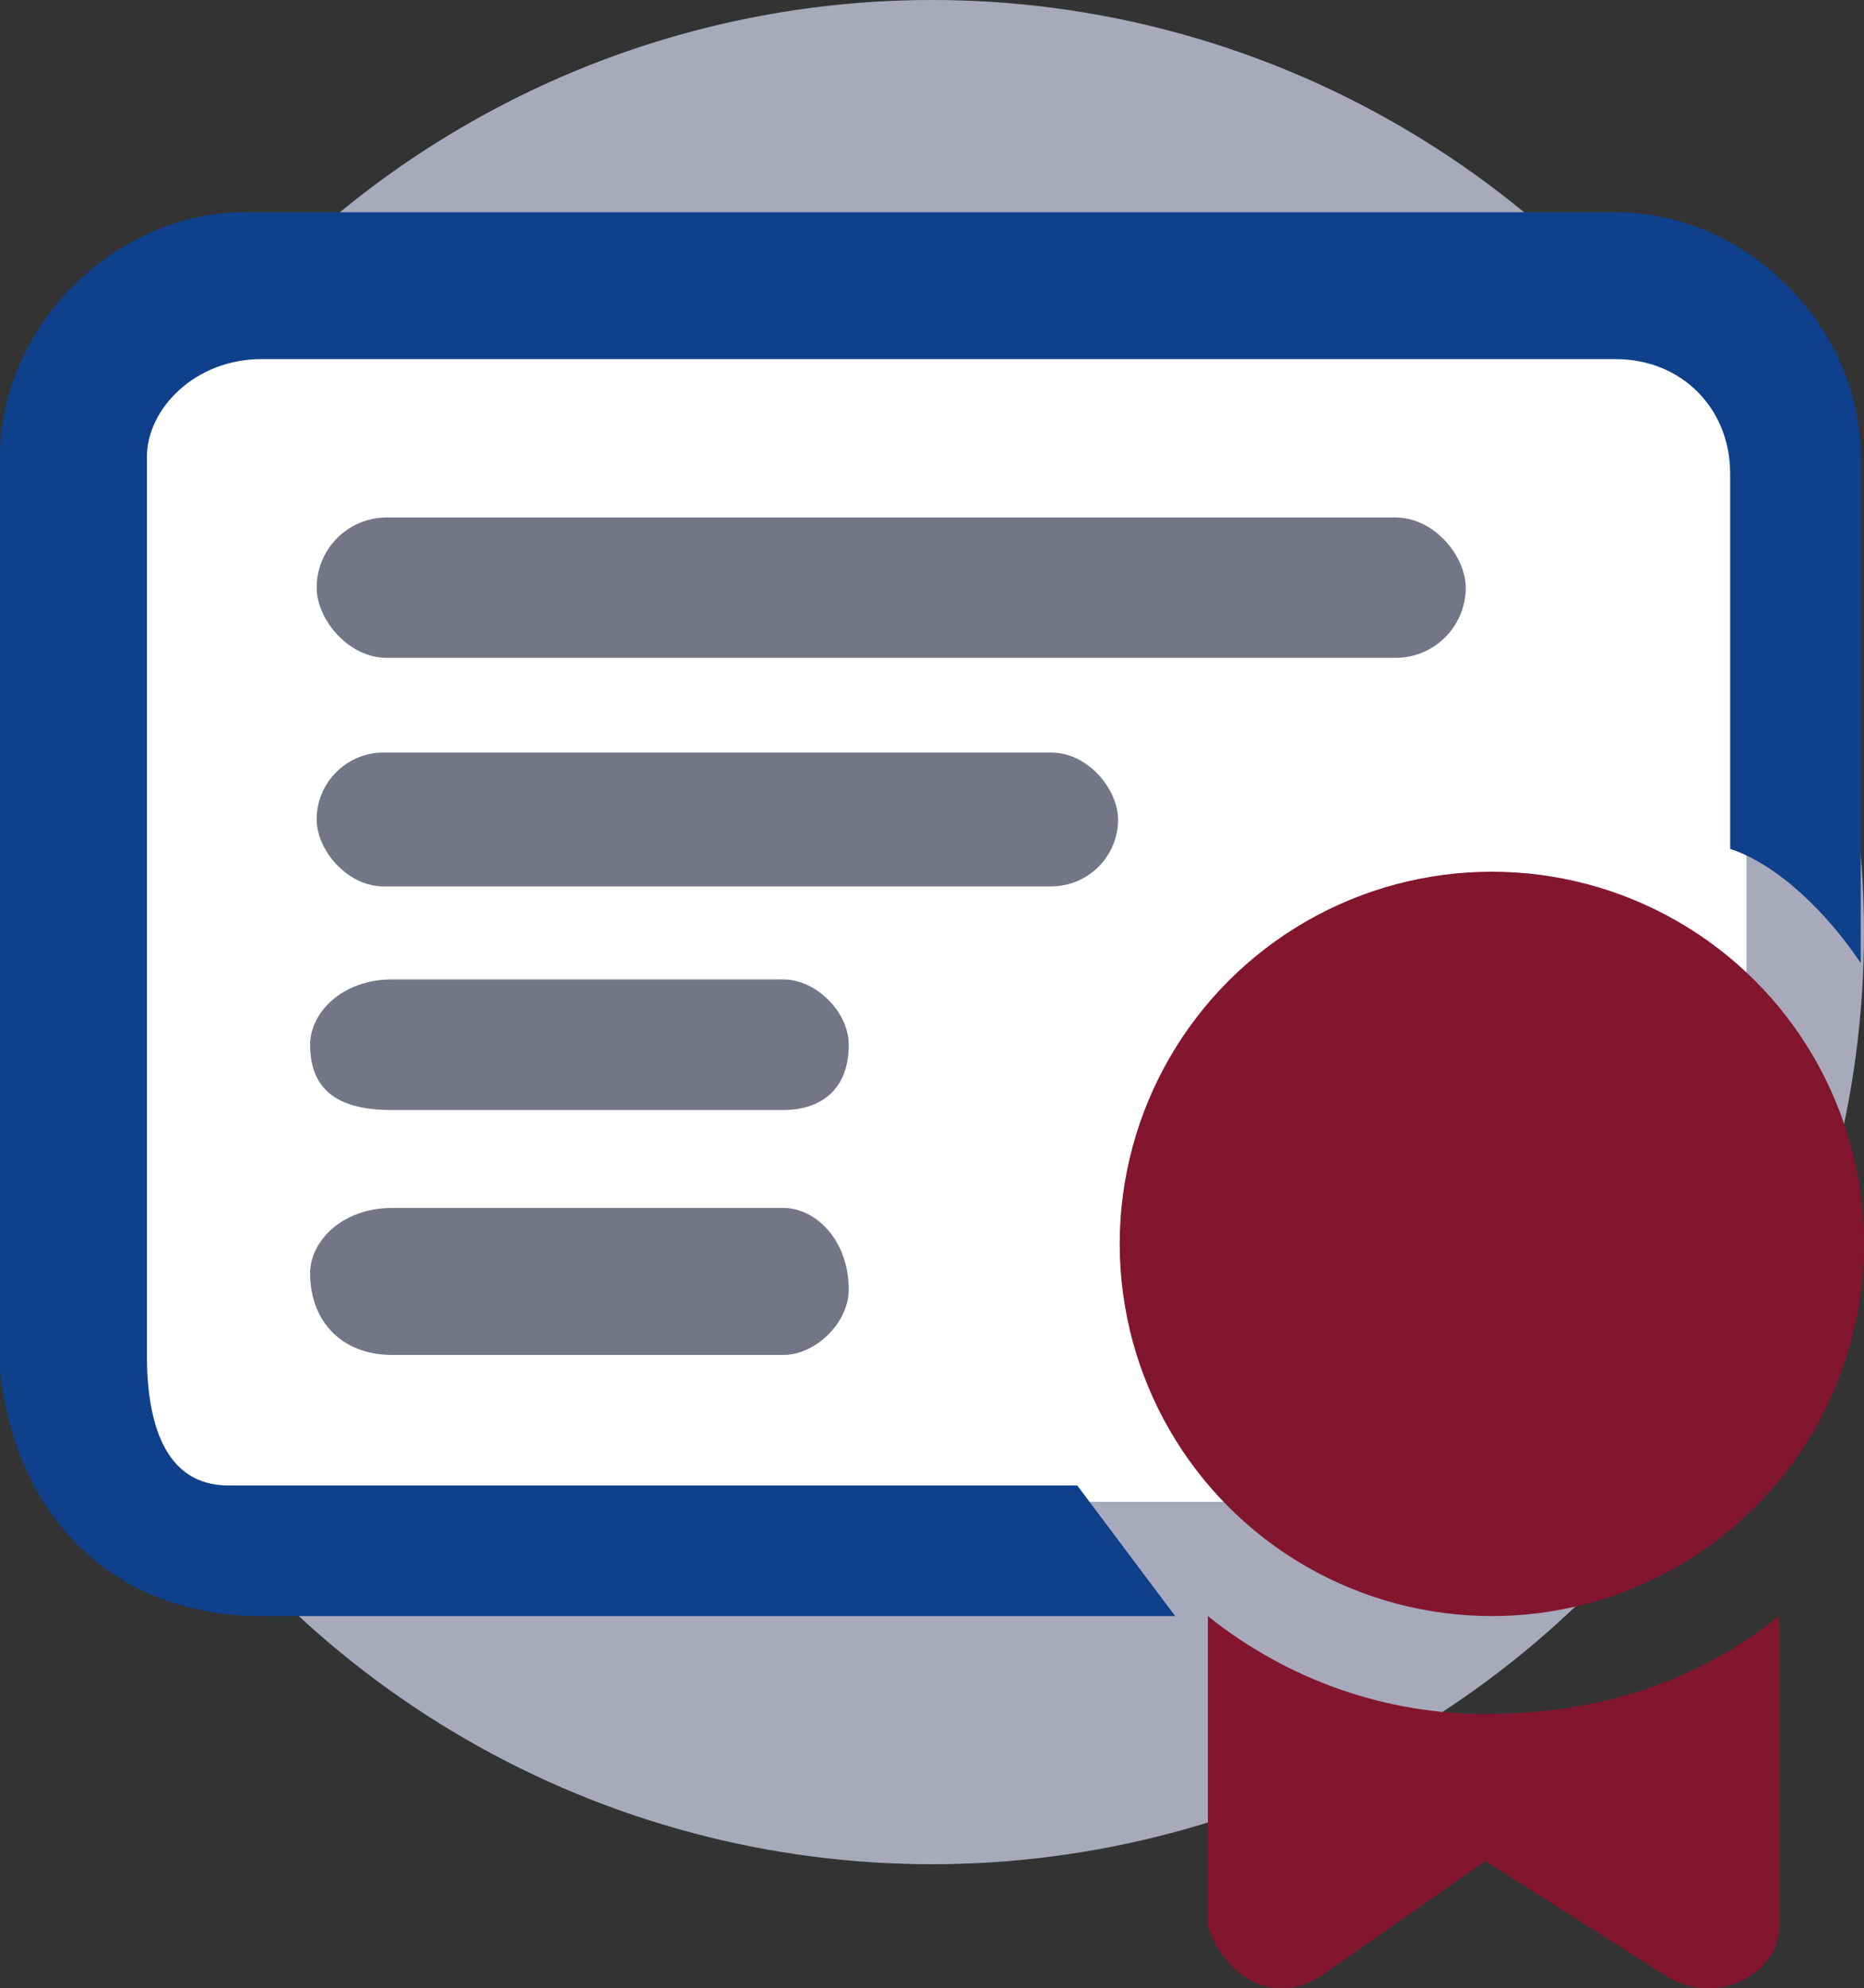
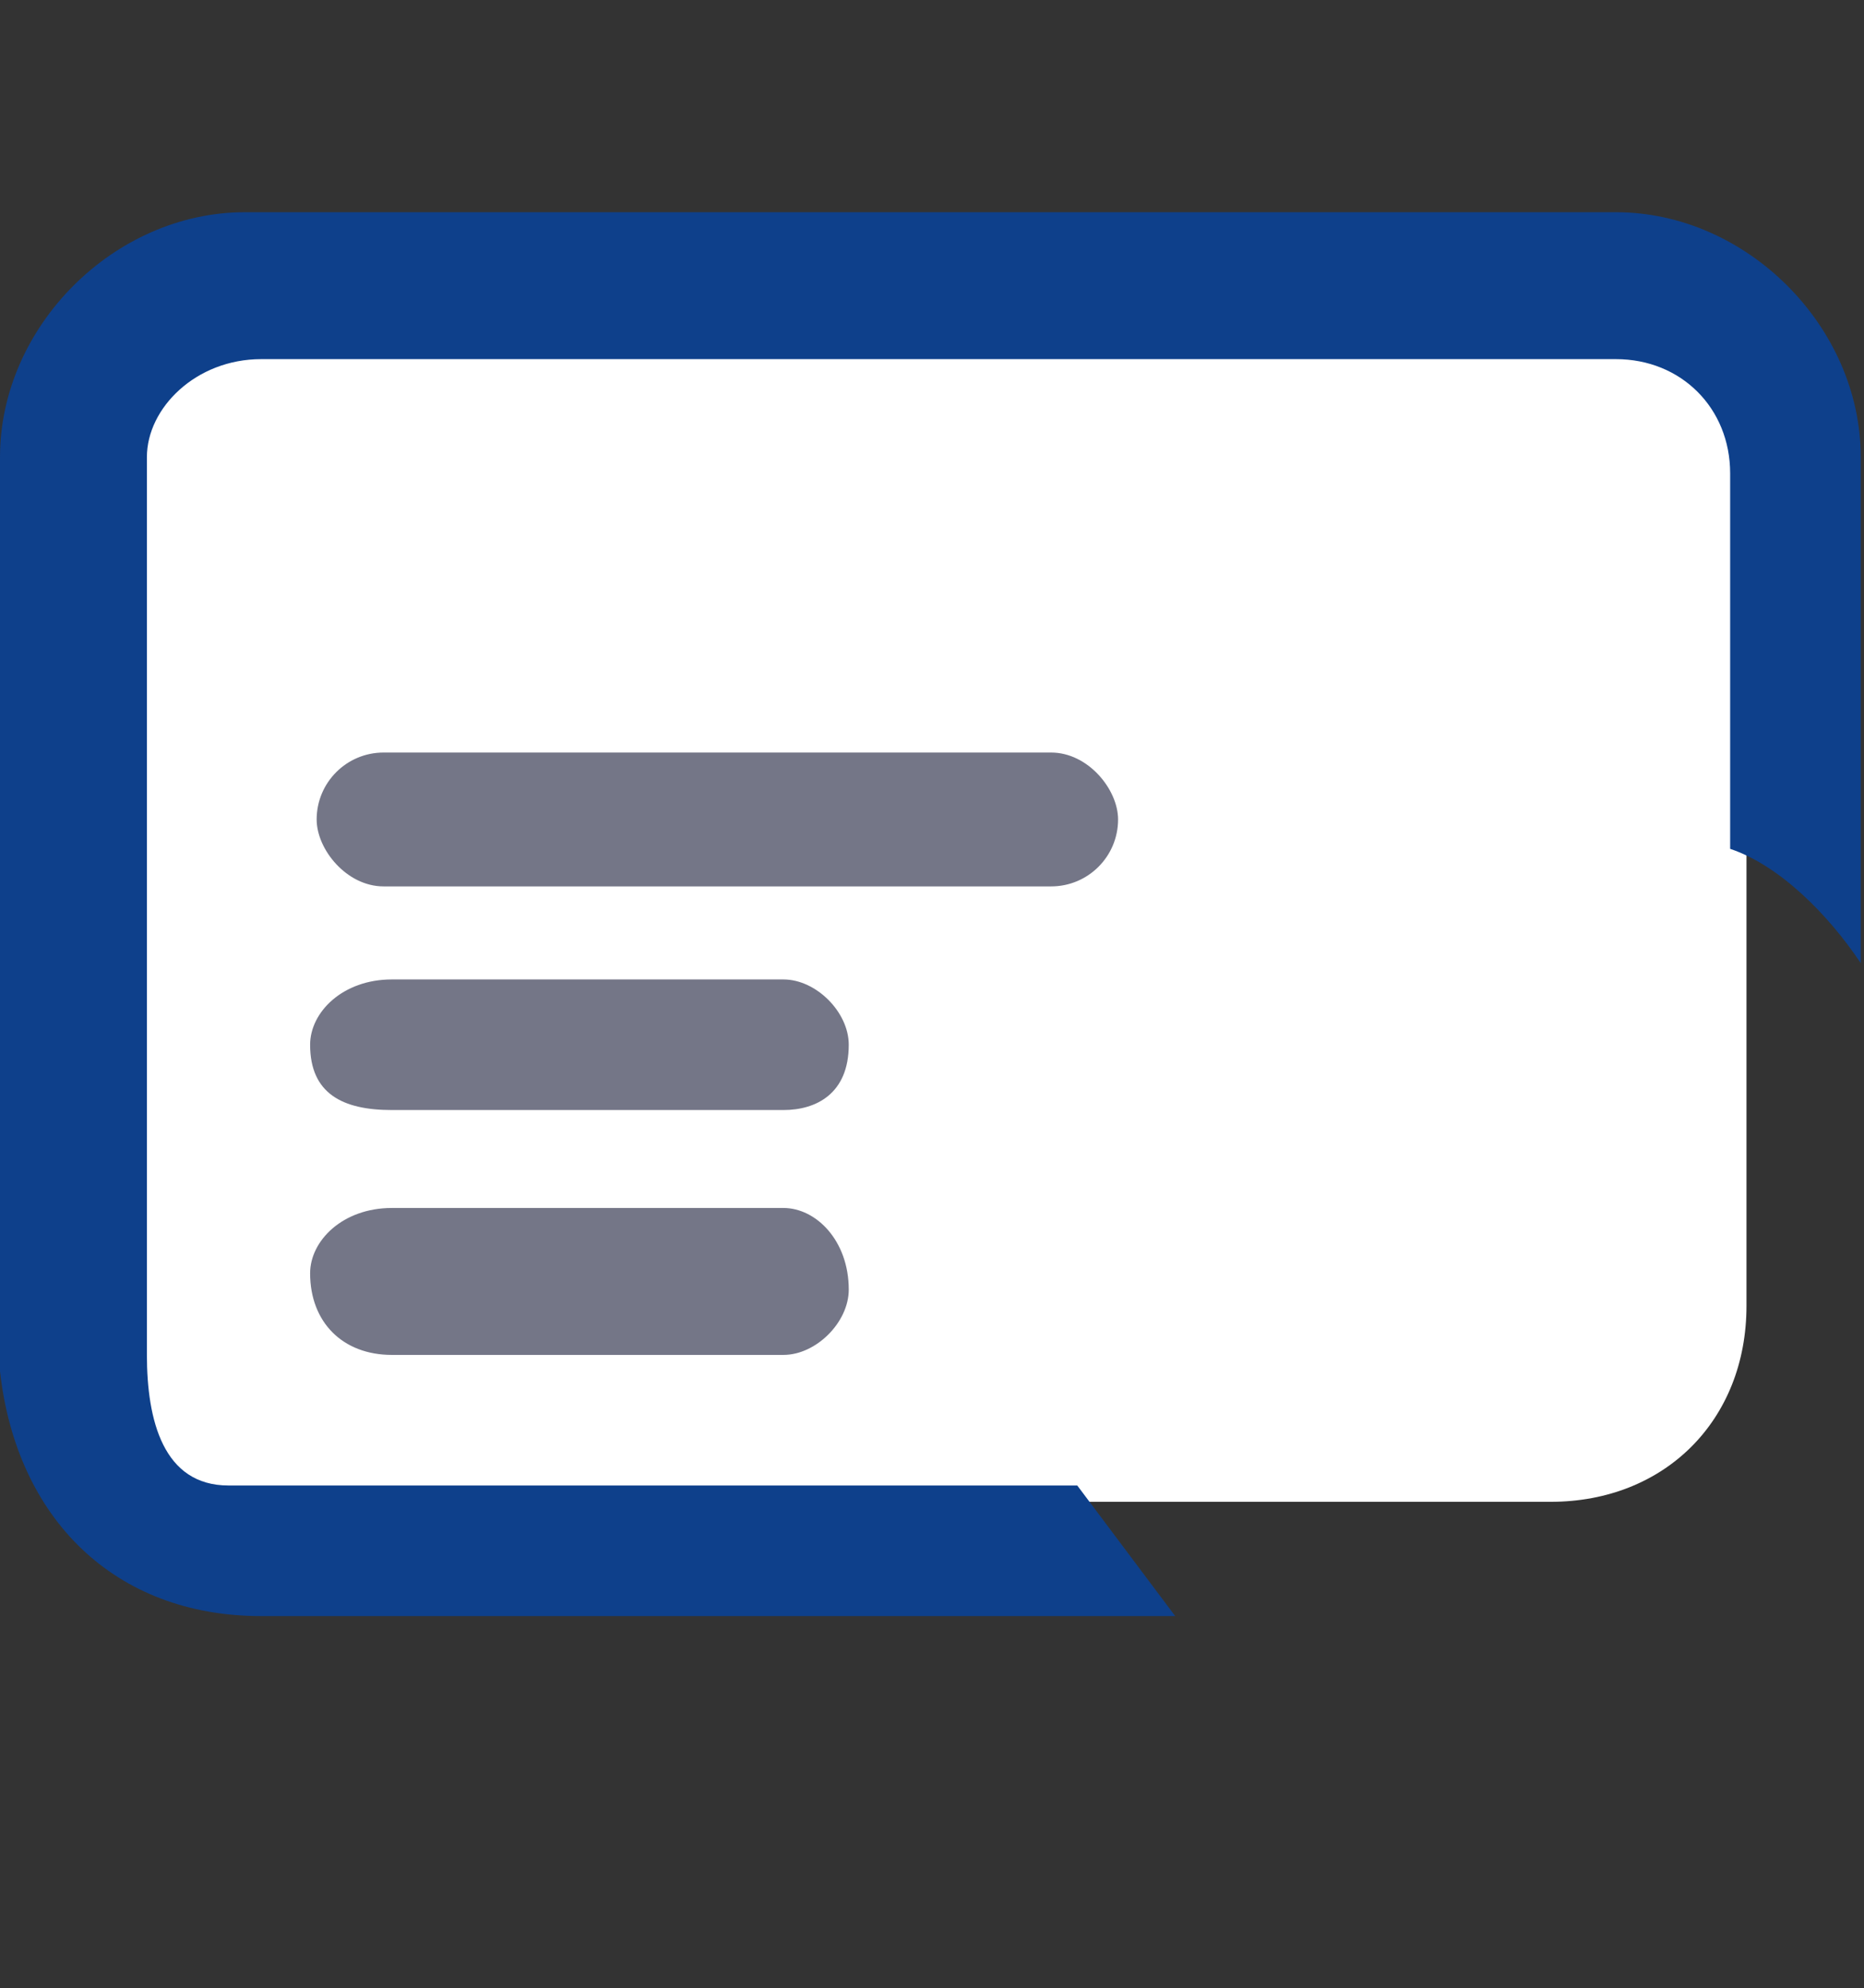
<svg xmlns="http://www.w3.org/2000/svg" viewBox="0 0 114.2 121.8">
  <rect x="0" y="0" width="114.2" height="121.8" fill="#333333" stroke="none" />
-   <circle cx="57.1" cy="57.1" r="57.1" fill="#a8aabc" />
  <path d="M95 20H17c-6 0-12 5-12 12v48c0 7 6 12 12 12h78c7 0 12-5 12-12V32c0-7-5-12-12-12Z" fill="#fff" />
-   <circle cx="91.4" cy="76.2" r="22.8" fill="#83162f" />
  <path d="M16 91h-2c-4 0-5-4-5-8V28c0-3 3-6 7-6h83c4 0 7 3 7 7v23c3 1 6 4 8 7V28c0-8-7-15-15-15H15C7 13 0 20 0 28v56c1 9 7 15 16 15h56l-6-8" fill="#0e408b" />
-   <path d="M91 105c-6 0-12-2-17-6v19c1 3 4 5 7 3l10-7 11 7c3 2 7 0 7-3V99c-5 4-11 6-18 6Z" fill="#83162f" />
  <g fill="#747687">
-     <path d="M24 74h24c2 0 4 2 4 5 0 2-2 4-4 4H24c-3 0-5-2-5-5 0-2 2-4 5-4Z" />
-     <rect width="70.4" height="8.6" x="19.4" y="31.7" rx="4.3" />
+     <path d="M24 74h24c2 0 4 2 4 5 0 2-2 4-4 4H24c-3 0-5-2-5-5 0-2 2-4 5-4" />
    <path d="M24 60h24c2 0 4 2 4 4 0 3-2 4-4 4H24c-3 0-5-1-5-4 0-2 2-4 5-4Z" />
    <rect width="49.1" height="8.2" x="19.4" y="46.1" rx="4.1" />
  </g>
</svg>